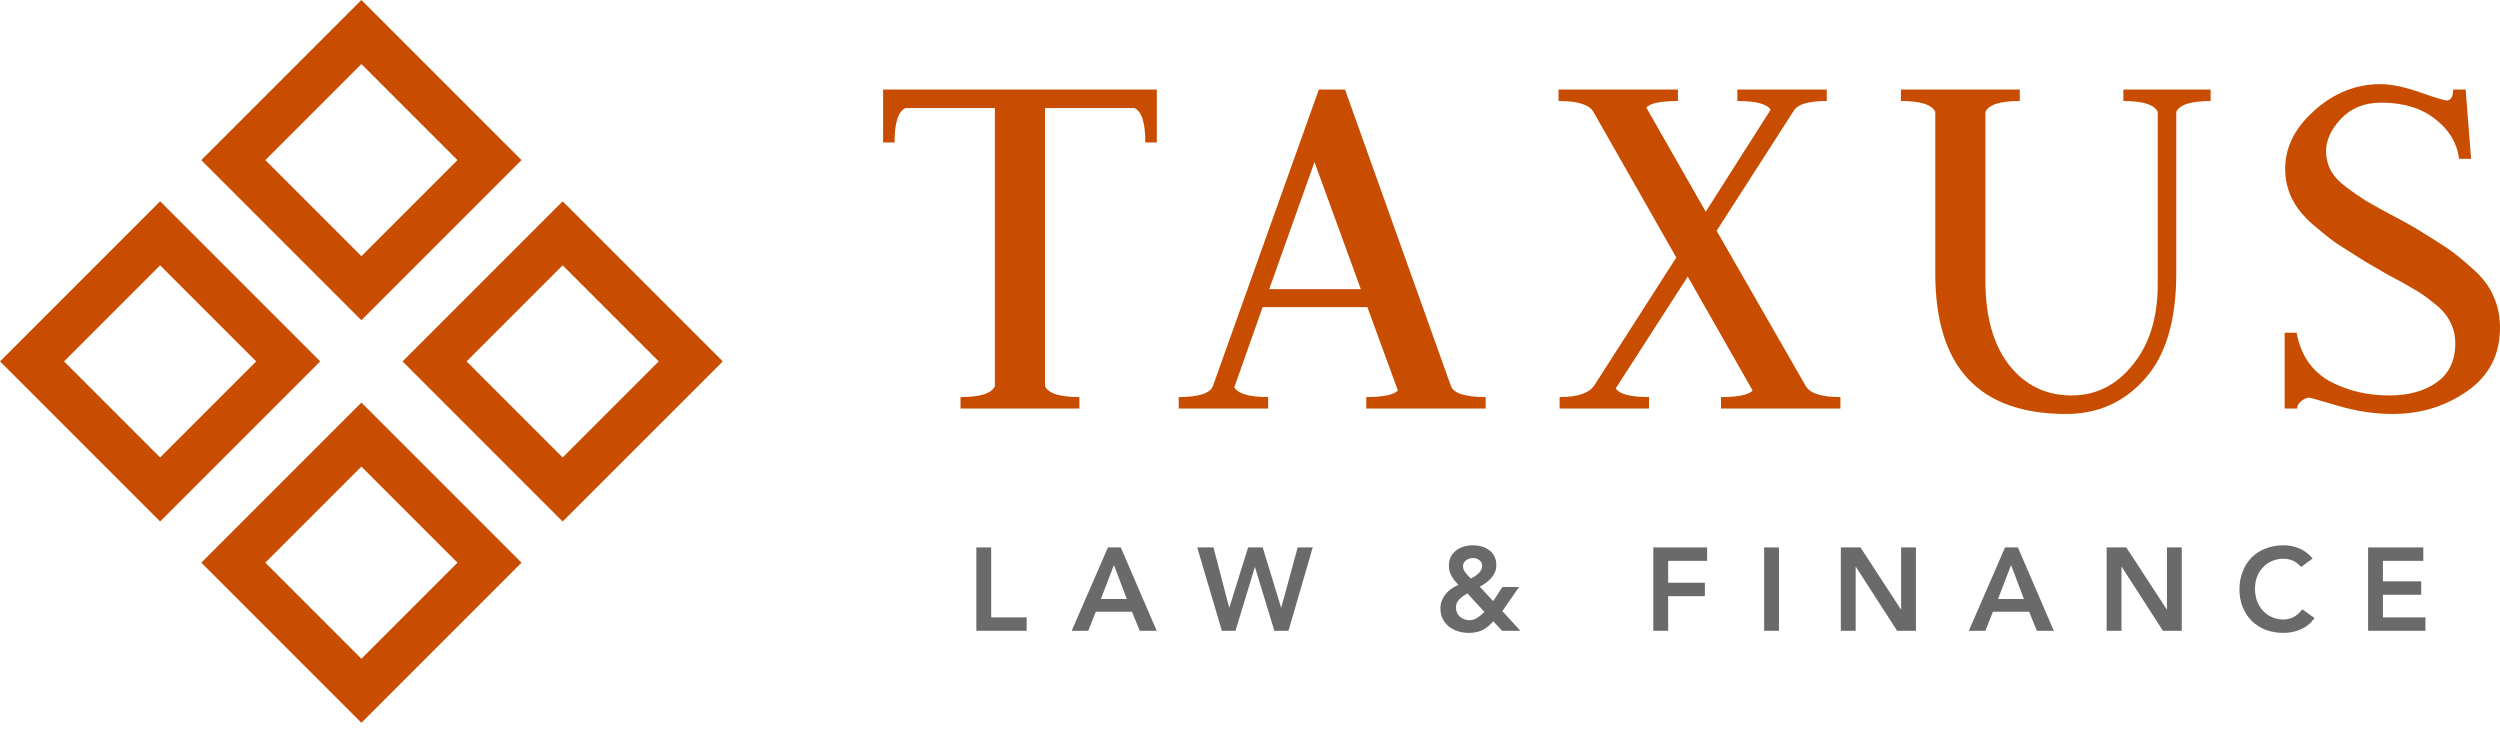
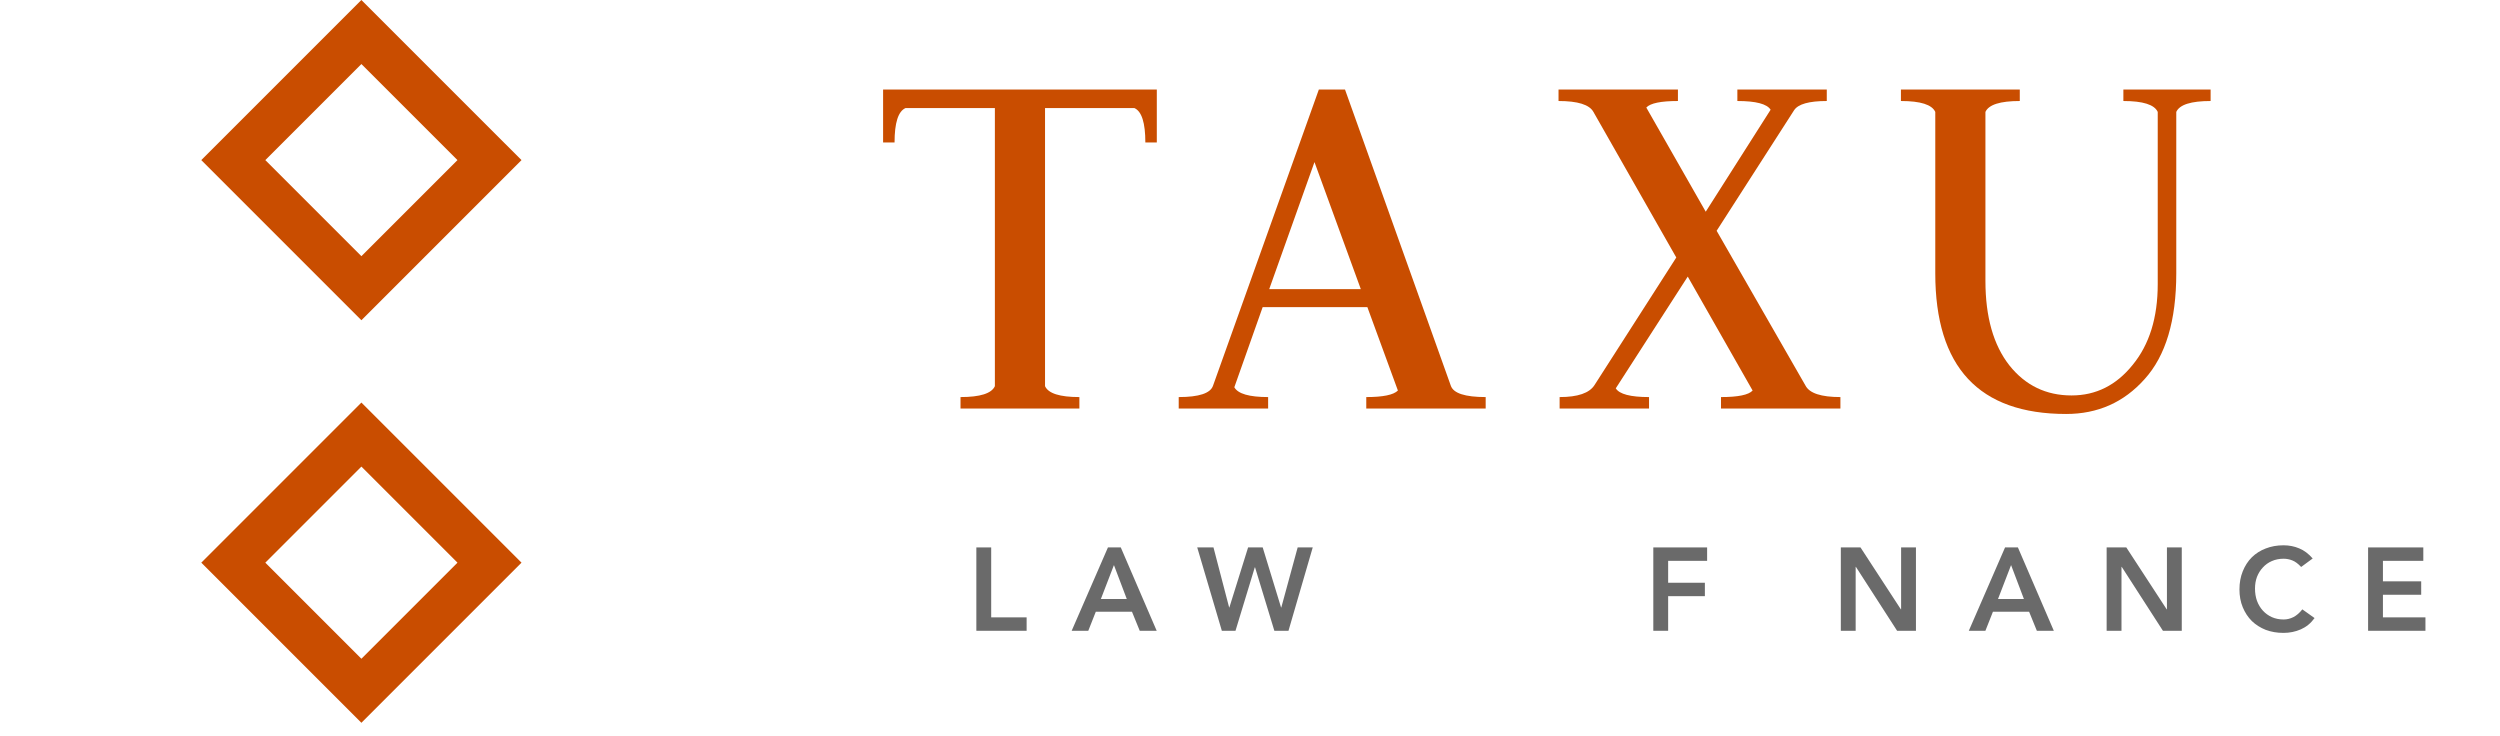
<svg xmlns="http://www.w3.org/2000/svg" width="163" height="48" viewBox="0 0 163 48" fill="none">
-   <path fill-rule="evenodd" clip-rule="evenodd" d="M30.422 23.563L36.685 29.827L42.949 23.563L36.685 17.299L30.422 23.563ZM36.685 34.002L47.125 23.563L36.685 13.124L26.246 23.563L36.685 34.002Z" fill="#C94D00" />
  <path fill-rule="evenodd" clip-rule="evenodd" d="M17.299 36.686L23.563 42.95L29.827 36.686L23.563 30.422L17.299 36.686ZM23.563 47.126L34.002 36.686L23.563 26.247L13.124 36.686L23.563 47.126Z" fill="#C94D00" />
  <path fill-rule="evenodd" clip-rule="evenodd" d="M17.299 10.439L23.563 16.703L29.827 10.439L23.563 4.176L17.299 10.439ZM23.563 20.879L34.002 10.439L23.563 9.43553e-06L13.124 10.439L23.563 20.879Z" fill="#C94D00" />
-   <path fill-rule="evenodd" clip-rule="evenodd" d="M4.176 23.563L10.44 29.827L16.704 23.563L10.44 17.299L4.176 23.563ZM10.44 34.002L20.879 23.563L10.44 13.124L0.001 23.563L10.44 34.002Z" fill="#C94D00" />
  <path d="M57.578 5.839H75.424V9.288H74.677C74.677 8.008 74.441 7.261 73.966 7.048H68.136V25.178C68.35 25.652 69.096 25.889 70.376 25.889V26.636H62.626V25.889C63.906 25.889 64.653 25.652 64.866 25.178V7.048H59.036C58.562 7.261 58.325 8.008 58.325 9.288H57.578V5.839Z" fill="#C94D00" />
  <path d="M89.081 26.636V25.889C90.171 25.889 90.858 25.747 91.143 25.463L89.152 20.024H82.326L80.478 25.249C80.715 25.676 81.45 25.889 82.682 25.889V26.636H76.852V25.889C78.179 25.889 78.926 25.64 79.091 25.143L85.988 5.839H87.695L94.591 25.143C94.757 25.64 95.515 25.889 96.866 25.889V26.636H89.081ZM85.704 10.567L82.753 18.851H88.725L85.704 10.567Z" fill="#C94D00" />
  <path d="M109.401 5.839V6.586C108.287 6.586 107.6 6.728 107.339 7.012L111.214 13.803L115.444 7.155C115.207 6.775 114.485 6.586 113.276 6.586V5.839H119.106V6.586C117.945 6.586 117.234 6.787 116.973 7.19L111.925 15.047L117.72 25.143C117.98 25.64 118.739 25.889 119.995 25.889V26.636H112.209V25.889C113.323 25.889 114.011 25.747 114.271 25.463L110.041 18.033L105.348 25.32C105.585 25.7 106.308 25.889 107.517 25.889V26.636H101.687V25.889C102.872 25.889 103.63 25.629 103.962 25.107L109.294 16.789L103.891 7.297C103.63 6.823 102.872 6.586 101.616 6.586V5.839H109.401Z" fill="#C94D00" />
  <path d="M135.067 25.783C136.655 25.783 137.982 25.119 139.049 23.792C140.139 22.465 140.684 20.711 140.684 18.53V7.297C140.471 6.823 139.724 6.586 138.444 6.586V5.839H144.132V6.586C142.853 6.586 142.106 6.823 141.893 7.297V17.82C141.893 20.901 141.205 23.199 139.831 24.716C138.48 26.233 136.774 26.991 134.712 26.991C129.024 26.991 126.18 23.934 126.18 17.82V7.297C125.966 6.823 125.22 6.586 123.94 6.586V5.839H131.69V6.586C130.41 6.586 129.664 6.823 129.45 7.297V18.317C129.45 20.663 129.972 22.5 131.015 23.827C132.057 25.131 133.408 25.783 135.067 25.783Z" fill="#C94D00" />
-   <path d="M155.997 26.991C154.835 26.991 153.65 26.814 152.442 26.458C151.233 26.103 150.605 25.925 150.558 25.925C150.415 25.925 150.249 25.996 150.06 26.138C149.87 26.28 149.775 26.446 149.775 26.636H148.958V21.695H149.74C150.001 23.116 150.7 24.159 151.837 24.823C152.999 25.463 154.314 25.783 155.783 25.783C157.039 25.783 158.07 25.498 158.876 24.93C159.682 24.361 160.085 23.508 160.085 22.37C160.085 21.849 159.966 21.375 159.729 20.948C159.516 20.521 159.172 20.13 158.698 19.775C158.248 19.396 157.81 19.087 157.383 18.851C156.956 18.59 156.399 18.282 155.712 17.926C155.049 17.547 154.539 17.251 154.184 17.038C153.354 16.516 152.738 16.125 152.335 15.864C151.932 15.58 151.411 15.165 150.771 14.62C150.155 14.075 149.704 13.506 149.42 12.914C149.136 12.321 148.993 11.681 148.993 10.994C148.993 9.596 149.633 8.328 150.913 7.19C152.193 6.053 153.627 5.484 155.215 5.484C155.902 5.484 156.755 5.662 157.774 6.017C158.793 6.373 159.374 6.55 159.516 6.55C159.8 6.55 159.943 6.313 159.943 5.839H160.76L161.116 10.354H160.334C160.191 9.311 159.67 8.446 158.769 7.759C157.869 7.048 156.696 6.693 155.25 6.693C154.16 6.693 153.283 7.048 152.619 7.759C151.979 8.446 151.66 9.145 151.66 9.856C151.66 10.307 151.766 10.733 151.979 11.136C152.193 11.515 152.525 11.871 152.975 12.203C153.425 12.534 153.852 12.831 154.255 13.091C154.658 13.329 155.191 13.625 155.854 13.98C156.542 14.336 157.063 14.62 157.419 14.833C158.39 15.426 159.089 15.864 159.516 16.149C159.943 16.433 160.488 16.872 161.151 17.464C161.839 18.057 162.313 18.673 162.573 19.313C162.858 19.929 163 20.616 163 21.375C163 23.128 162.289 24.503 160.867 25.498C159.445 26.494 157.821 26.991 155.997 26.991Z" fill="#C94D00" />
  <path d="M63.658 35.692H64.626V40.252H66.936V41.127H63.658V35.692Z" fill="#6A6A6A" />
  <path d="M72.238 35.692H73.075L75.416 41.127H74.311L73.804 39.883H71.447L70.956 41.127H69.873L72.238 35.692ZM73.466 39.054L72.629 36.843L71.777 39.054H73.466Z" fill="#6A6A6A" />
  <path d="M78.059 35.692H79.119L80.14 39.607H80.155L81.376 35.692H82.328L83.525 39.607H83.541L84.608 35.692H85.59L84.009 41.127H83.088L81.829 36.989H81.813L80.554 41.127H79.664L78.059 35.692Z" fill="#6A6A6A" />
-   <path d="M97.953 39.845L99.128 41.127H97.938L97.362 40.505C97.142 40.766 96.906 40.958 96.656 41.081C96.405 41.204 96.105 41.265 95.757 41.265C95.517 41.265 95.284 41.229 95.059 41.158C94.839 41.091 94.644 40.991 94.475 40.858C94.306 40.72 94.171 40.554 94.068 40.359C93.966 40.16 93.915 39.929 93.915 39.668C93.915 39.484 93.946 39.315 94.007 39.162C94.068 39.003 94.15 38.86 94.253 38.732C94.36 38.599 94.486 38.484 94.629 38.386C94.772 38.284 94.926 38.202 95.09 38.141C95.002 38.043 94.921 37.949 94.844 37.857C94.772 37.764 94.708 37.67 94.652 37.572C94.596 37.475 94.549 37.37 94.514 37.258C94.483 37.145 94.468 37.022 94.468 36.889C94.468 36.669 94.509 36.475 94.591 36.306C94.677 36.137 94.793 35.999 94.936 35.891C95.079 35.779 95.246 35.694 95.435 35.638C95.624 35.582 95.821 35.553 96.026 35.553C96.231 35.553 96.425 35.579 96.609 35.63C96.794 35.681 96.955 35.761 97.093 35.868C97.237 35.971 97.349 36.104 97.431 36.267C97.518 36.431 97.561 36.623 97.561 36.843C97.561 37.012 97.531 37.168 97.469 37.312C97.408 37.45 97.326 37.578 97.224 37.695C97.121 37.808 97.004 37.913 96.871 38.01C96.743 38.102 96.612 38.182 96.479 38.248L97.354 39.192L97.961 38.271H99.043L97.953 39.845ZM96.041 36.383C95.862 36.383 95.709 36.434 95.581 36.536C95.453 36.633 95.389 36.764 95.389 36.928C95.389 36.999 95.404 37.071 95.435 37.143C95.466 37.209 95.507 37.278 95.558 37.35C95.609 37.416 95.663 37.48 95.719 37.542C95.78 37.603 95.842 37.662 95.903 37.718C95.98 37.678 96.062 37.631 96.149 37.58C96.236 37.524 96.315 37.462 96.387 37.396C96.464 37.324 96.525 37.248 96.571 37.166C96.617 37.084 96.64 36.992 96.64 36.889C96.64 36.741 96.581 36.621 96.464 36.529C96.346 36.431 96.205 36.383 96.041 36.383ZM95.673 38.686C95.581 38.742 95.491 38.801 95.404 38.862C95.317 38.919 95.238 38.983 95.166 39.054C95.095 39.126 95.036 39.208 94.99 39.3C94.949 39.392 94.928 39.497 94.928 39.615C94.928 39.732 94.951 39.842 94.997 39.945C95.043 40.047 95.105 40.134 95.182 40.206C95.263 40.277 95.356 40.334 95.458 40.375C95.56 40.416 95.67 40.436 95.788 40.436C95.998 40.436 96.182 40.38 96.341 40.267C96.499 40.155 96.648 40.032 96.786 39.899L95.673 38.686Z" fill="#6A6A6A" />
  <path d="M107.796 35.692H111.304V36.567H108.763V37.995H111.158V38.87H108.763V41.127H107.796V35.692Z" fill="#6A6A6A" />
-   <path d="M115.022 35.692H115.989V41.127H115.022V35.692Z" fill="#6A6A6A" />
  <path d="M120.022 35.692H121.304L123.937 39.73H123.952V35.692H124.92V41.127H123.691L121.004 36.958H120.989V41.127H120.022V35.692Z" fill="#6A6A6A" />
  <path d="M130.73 35.692H131.567L133.909 41.127H132.803L132.297 39.883H129.94L129.448 41.127H128.366L130.73 35.692ZM131.959 39.054L131.122 36.843L130.27 39.054H131.959Z" fill="#6A6A6A" />
  <path d="M137.353 35.692H138.635L141.269 39.73H141.284V35.692H142.251V41.127H141.023L138.336 36.958H138.321V41.127H137.353V35.692Z" fill="#6A6A6A" />
  <path d="M150.035 36.966C149.835 36.751 149.641 36.608 149.452 36.536C149.267 36.465 149.081 36.429 148.891 36.429C148.61 36.429 148.354 36.48 148.123 36.582C147.898 36.679 147.704 36.818 147.54 36.997C147.376 37.171 147.248 37.376 147.156 37.611C147.069 37.846 147.026 38.1 147.026 38.371C147.026 38.663 147.069 38.931 147.156 39.177C147.248 39.423 147.376 39.635 147.54 39.814C147.704 39.993 147.898 40.134 148.123 40.236C148.354 40.339 148.61 40.39 148.891 40.39C149.111 40.39 149.324 40.339 149.528 40.236C149.738 40.129 149.933 39.96 150.112 39.73L150.91 40.298C150.665 40.636 150.365 40.881 150.012 41.035C149.659 41.188 149.283 41.265 148.883 41.265C148.464 41.265 148.077 41.199 147.724 41.066C147.376 40.927 147.074 40.736 146.818 40.49C146.568 40.239 146.371 39.94 146.227 39.592C146.084 39.244 146.012 38.857 146.012 38.432C146.012 37.997 146.084 37.603 146.227 37.25C146.371 36.892 146.568 36.587 146.818 36.337C147.074 36.086 147.376 35.894 147.724 35.761C148.077 35.623 148.464 35.553 148.883 35.553C149.252 35.553 149.592 35.62 149.905 35.753C150.222 35.881 150.516 36.101 150.787 36.413L150.035 36.966Z" fill="#6A6A6A" />
  <path d="M154.4 35.692H158V36.567H155.367V37.903H157.862V38.778H155.367V40.252H158.139V41.127H154.4V35.692Z" fill="#6A6A6A" />
</svg>